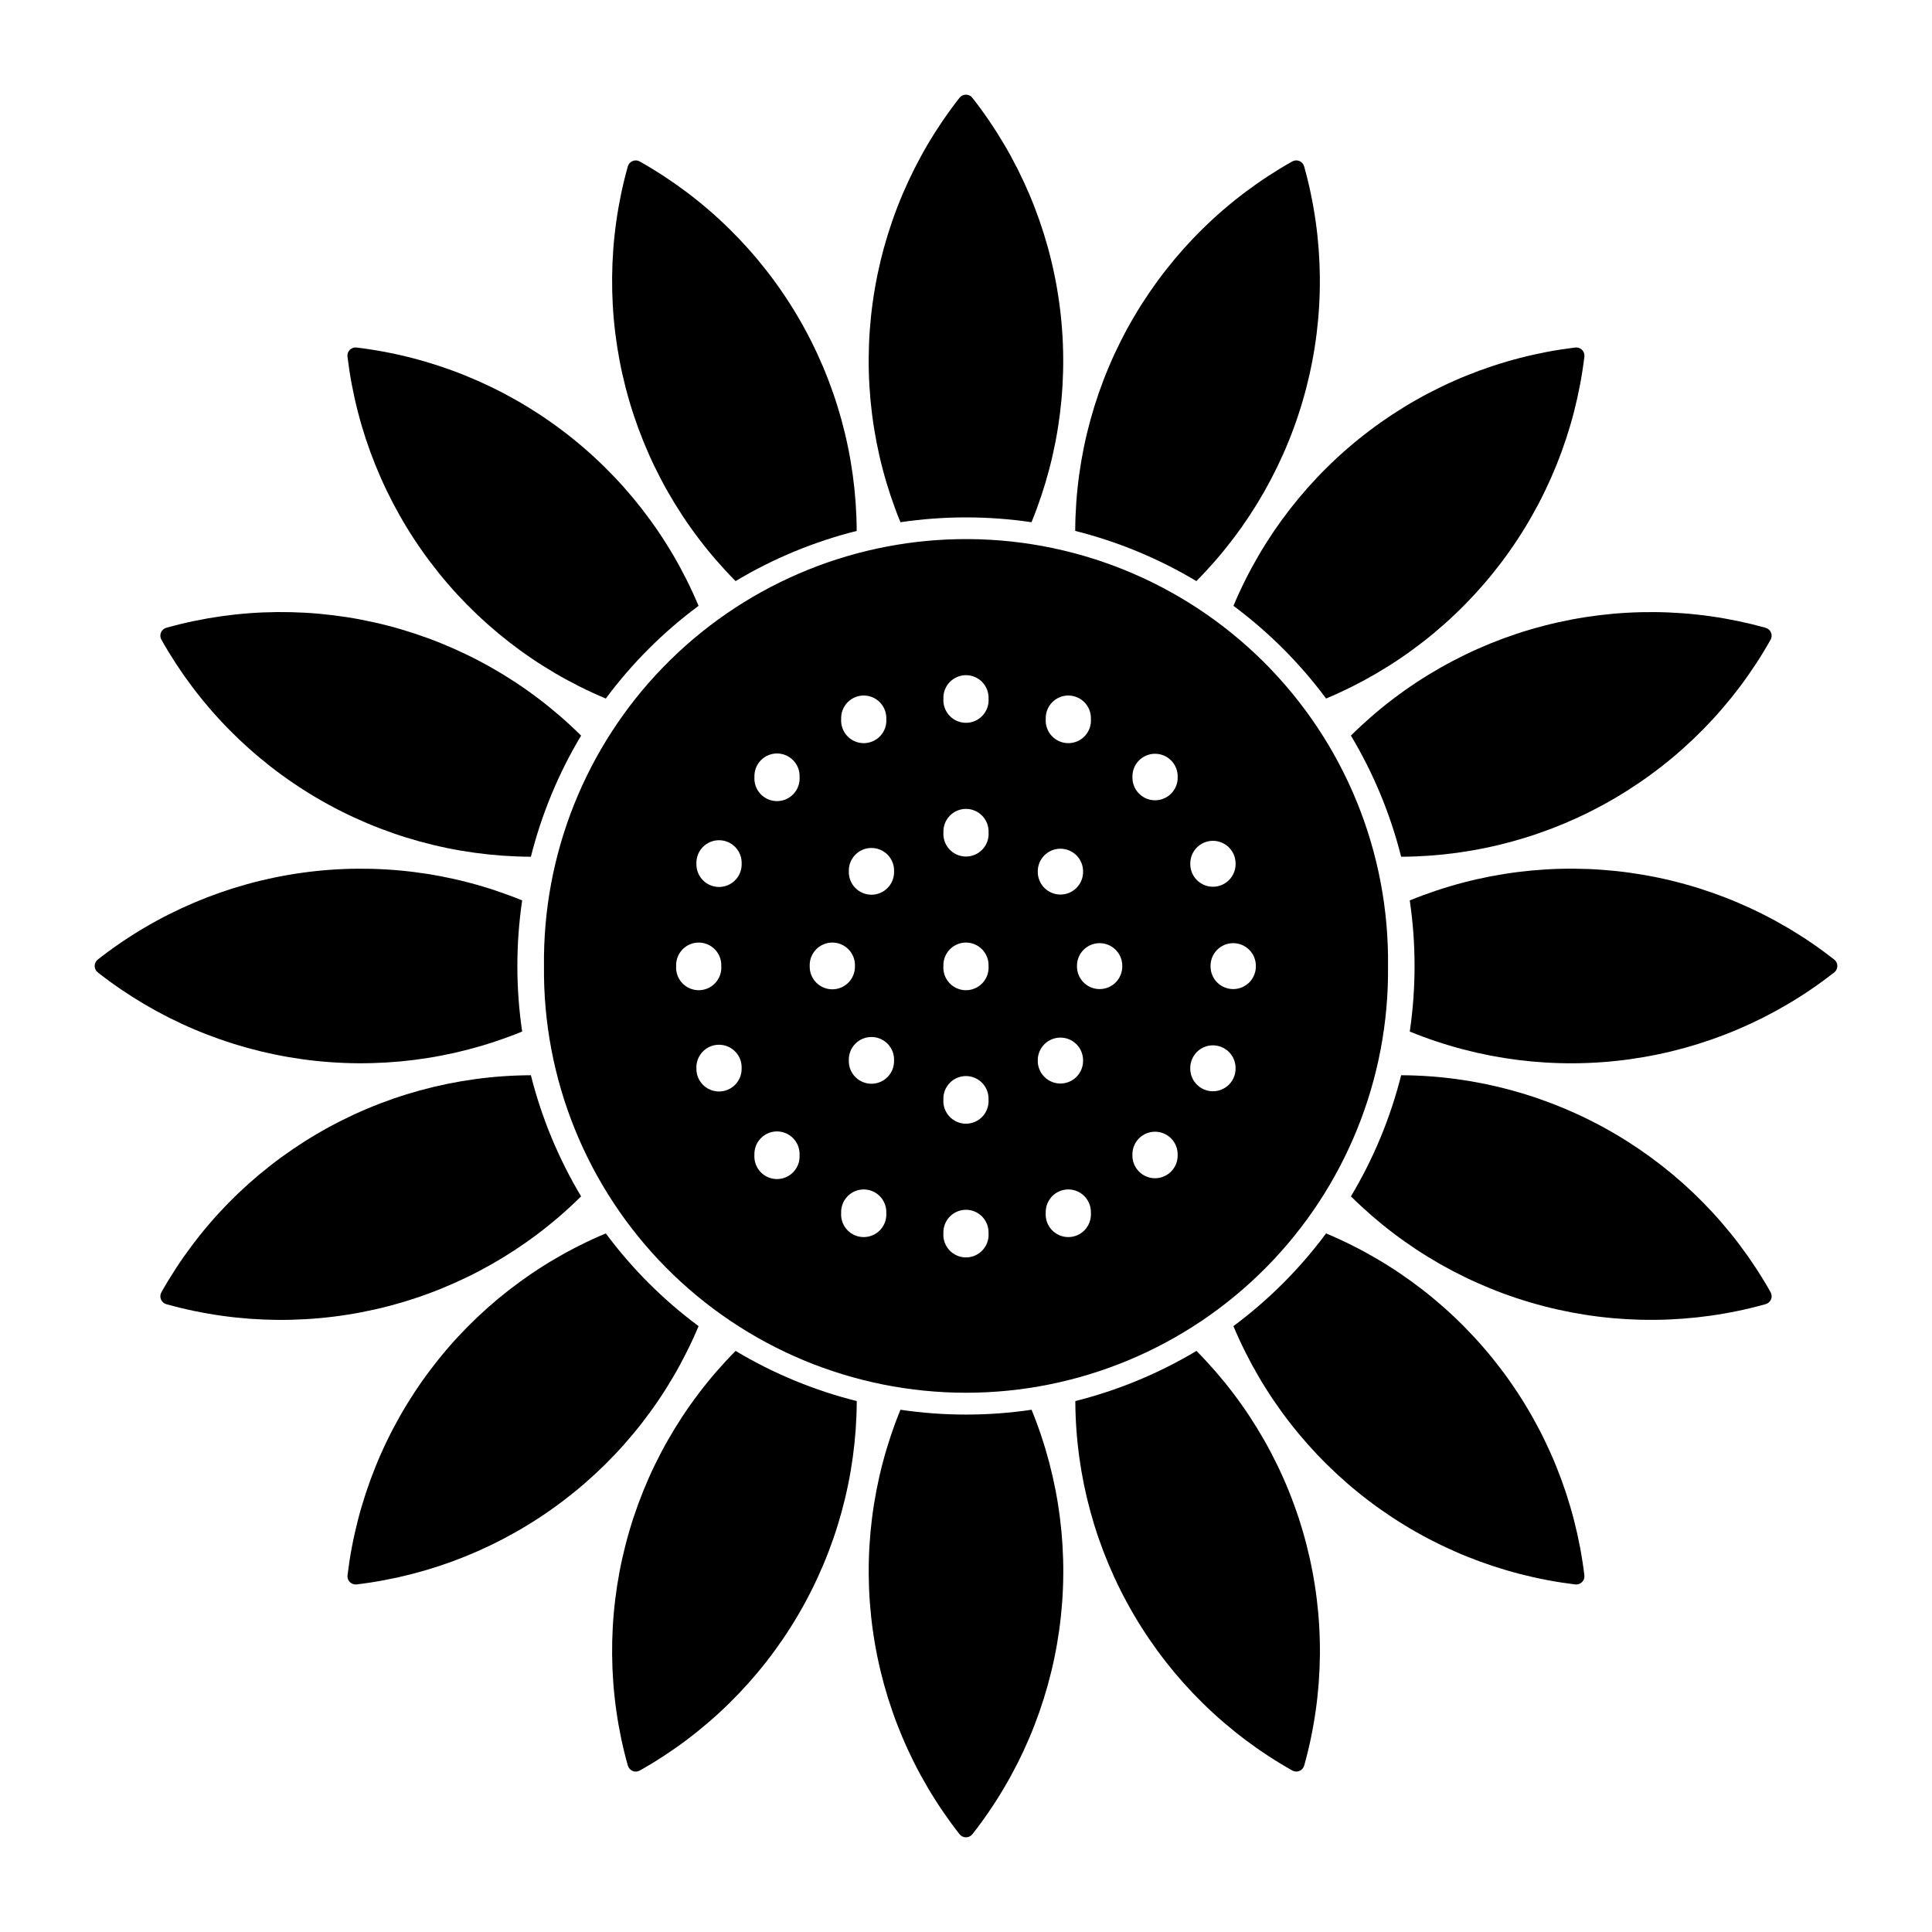
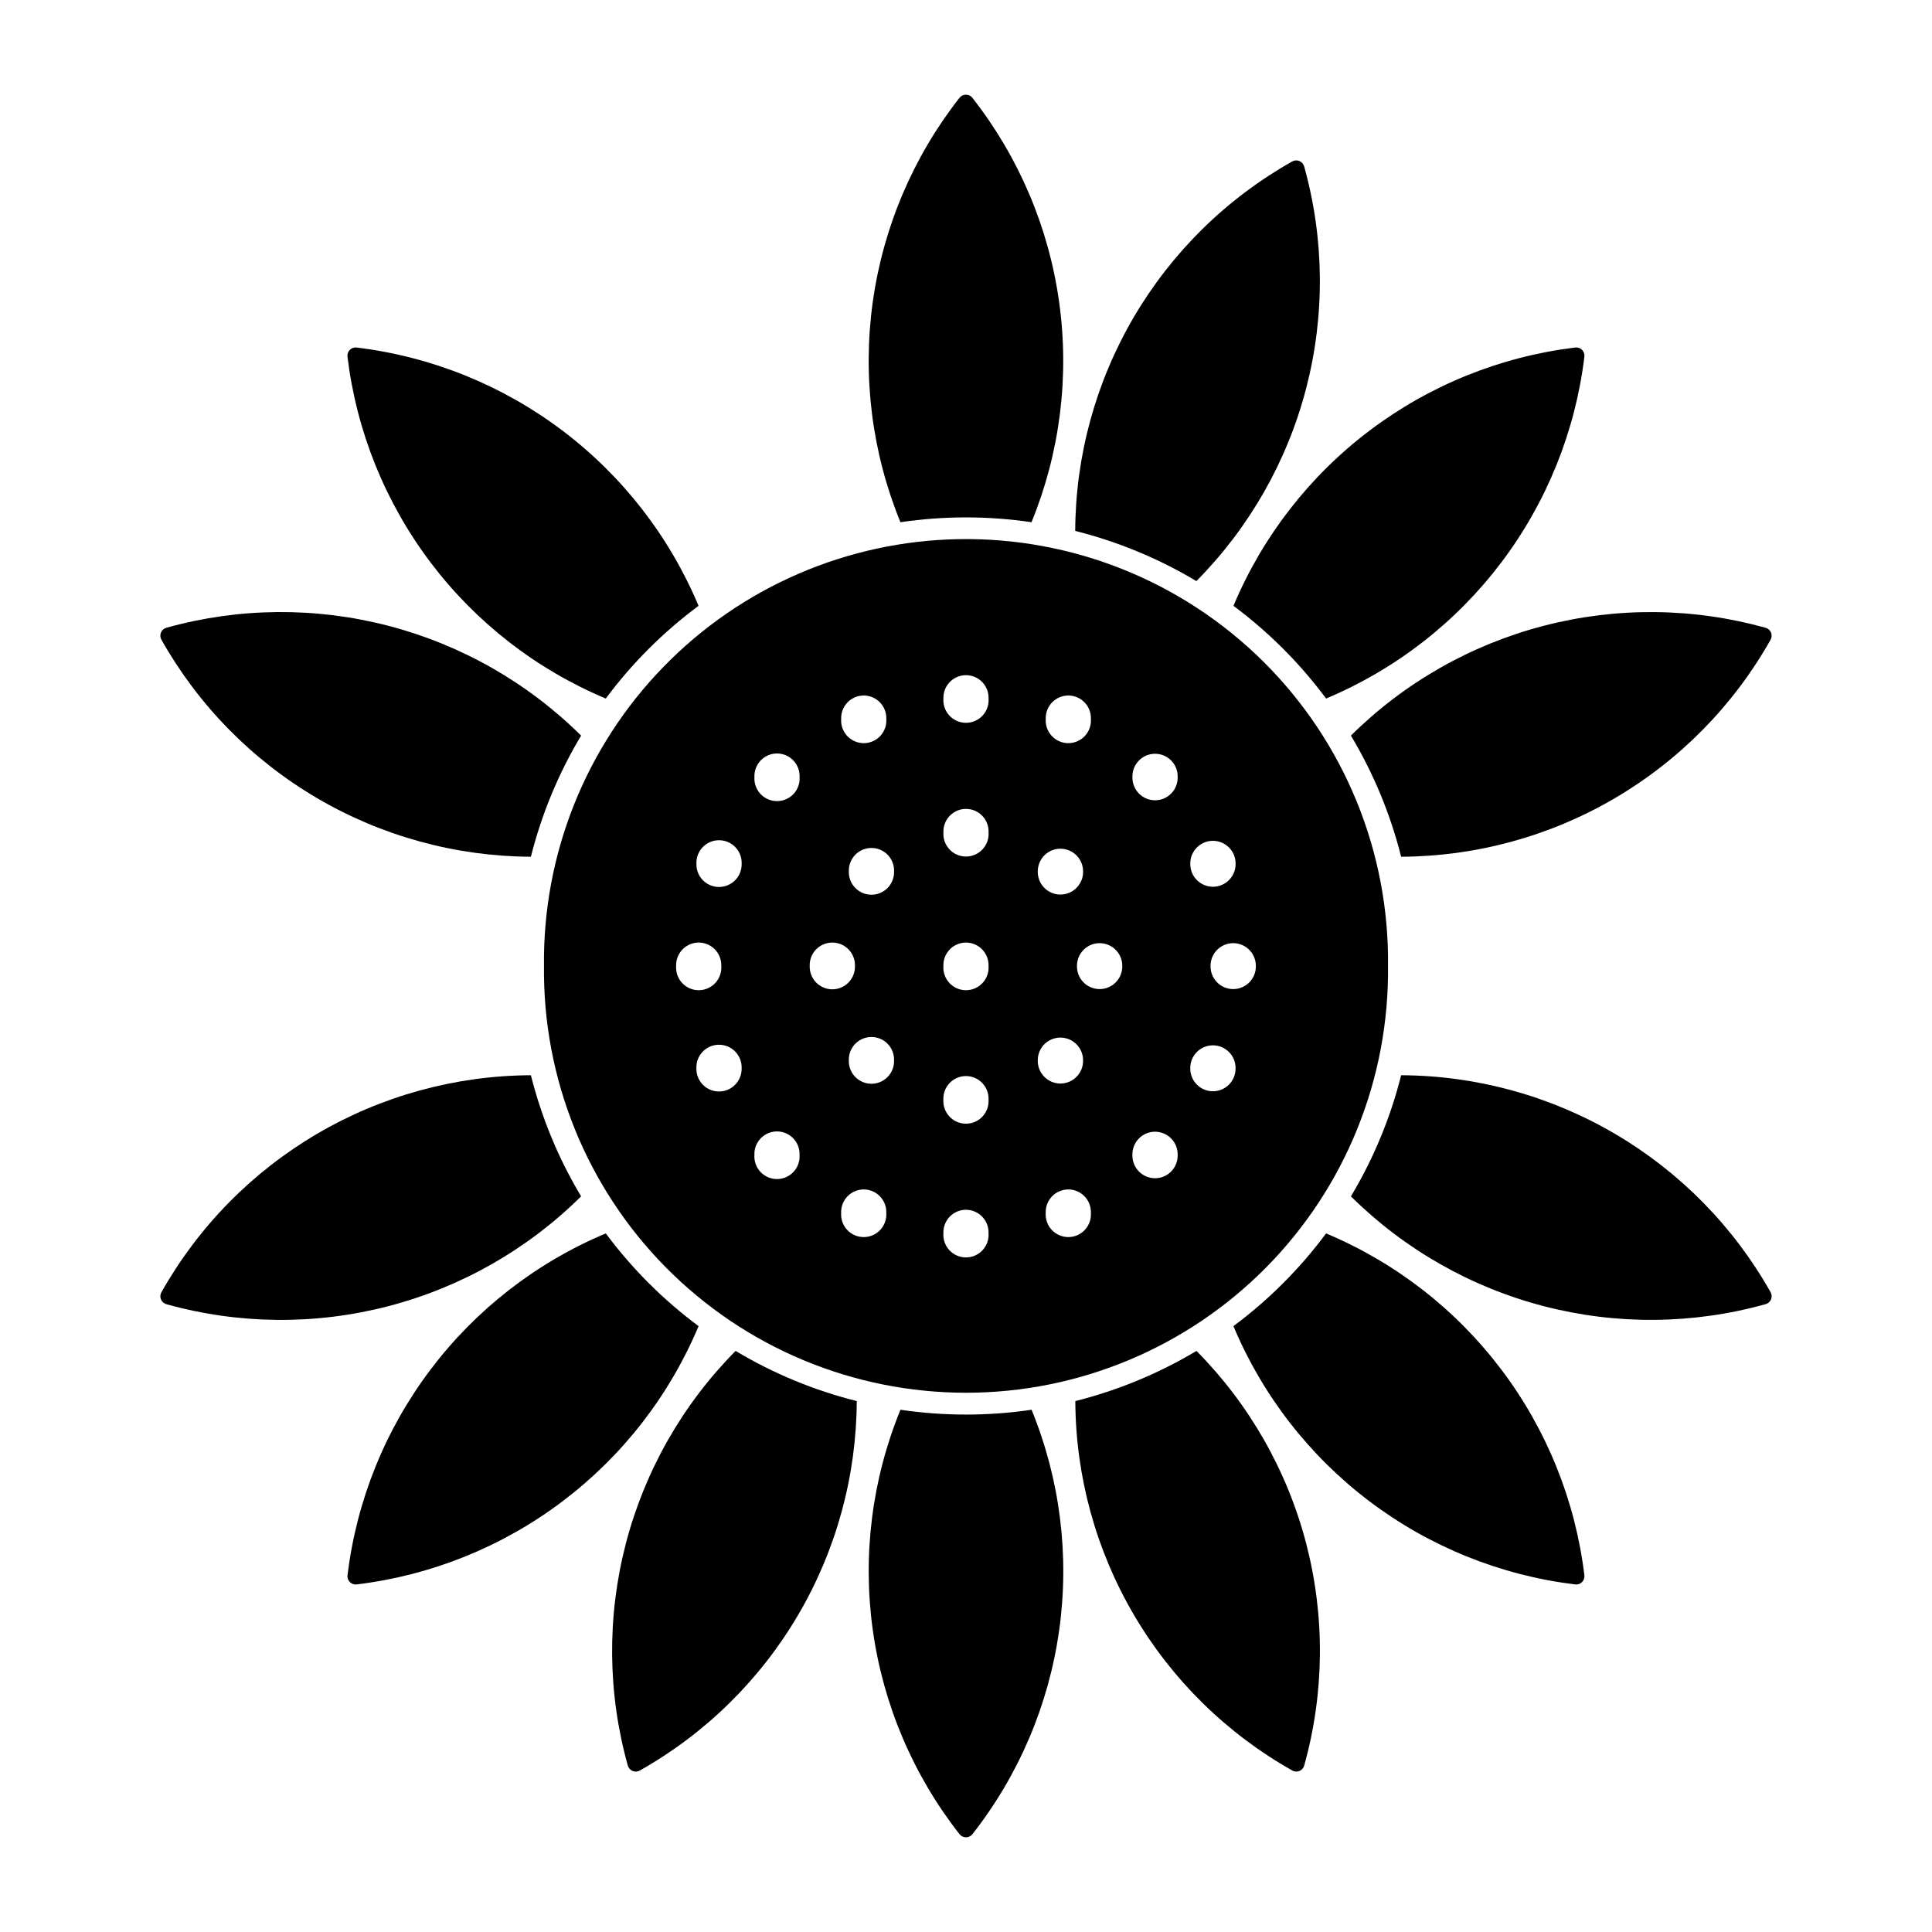
<svg xmlns="http://www.w3.org/2000/svg" fill="#000000" width="800px" height="800px" version="1.1" viewBox="144 144 512 512">
  <g>
    <path d="m398.03 286.88c-29.543 0.52-57.68 12.711-78.266 33.906-20.586 21.199-31.949 49.68-31.602 79.227-0.332 29.875 11.309 58.641 32.316 79.883 21.012 21.242 49.645 33.195 79.523 33.195s58.512-11.953 79.523-33.195c21.008-21.242 32.645-50.008 32.316-79.883 0.352-30.23-11.547-59.312-32.988-80.629-21.441-21.312-50.598-33.039-80.824-32.504zm2.035 36.047c1.621 0.02 3.164 0.695 4.277 1.871 1.113 1.176 1.703 2.754 1.637 4.371 0.109 1.656-0.473 3.277-1.609 4.488-1.133 1.211-2.715 1.895-4.371 1.895-1.66 0-3.242-0.684-4.375-1.895-1.133-1.211-1.719-2.832-1.609-4.488-0.07-1.641 0.539-3.242 1.684-4.422 1.145-1.18 2.723-1.84 4.367-1.82zm-27.098 5.391c1.621 0.02 3.164 0.695 4.277 1.871 1.113 1.176 1.707 2.754 1.637 4.371 0.109 1.652-0.473 3.277-1.605 4.488-1.137 1.207-2.719 1.895-4.375 1.895-1.66 0-3.242-0.688-4.375-1.895-1.133-1.211-1.715-2.836-1.609-4.488-0.066-1.645 0.543-3.242 1.688-4.422 1.141-1.18 2.723-1.84 4.363-1.82zm54.215 0h0.004c1.617 0.02 3.16 0.695 4.273 1.871 1.117 1.176 1.707 2.754 1.641 4.371 0.105 1.652-0.477 3.277-1.609 4.488-1.133 1.207-2.719 1.895-4.375 1.895s-3.242-0.688-4.375-1.895c-1.133-1.211-1.715-2.836-1.609-4.488-0.066-1.645 0.543-3.242 1.688-4.422 1.145-1.18 2.723-1.84 4.367-1.82zm-77.188 15.359c1.617 0.023 3.16 0.699 4.269 1.875 1.113 1.176 1.703 2.75 1.633 4.367 0.109 1.652-0.473 3.277-1.605 4.488-1.137 1.207-2.719 1.895-4.375 1.895-1.66 0-3.242-0.688-4.375-1.895-1.133-1.211-1.715-2.836-1.609-4.488-0.066-1.645 0.543-3.246 1.691-4.426 1.145-1.18 2.727-1.836 4.371-1.816zm100.1 0.078h0.004c1.621-0.004 3.176 0.656 4.309 1.82 1.129 1.164 1.738 2.738 1.688 4.359 0.043 1.617-0.57 3.18-1.699 4.336-1.129 1.16-2.676 1.812-4.293 1.812-1.617 0-3.164-0.652-4.293-1.812-1.129-1.156-1.742-2.719-1.703-4.336-0.047-1.621 0.559-3.191 1.688-4.356 1.129-1.164 2.68-1.824 4.305-1.824zm-50.027 14.609c1.621 0.02 3.164 0.695 4.277 1.871 1.113 1.176 1.703 2.754 1.637 4.371 0.109 1.656-0.473 3.281-1.609 4.488-1.133 1.211-2.715 1.895-4.371 1.895-1.66 0-3.242-0.684-4.375-1.895-1.133-1.207-1.719-2.832-1.609-4.488-0.07-1.641 0.539-3.238 1.684-4.422 1.145-1.18 2.723-1.836 4.367-1.82zm-65.438 8.305h0.004c1.617 0.02 3.16 0.695 4.273 1.871 1.117 1.176 1.707 2.754 1.641 4.371 0.039 1.617-0.574 3.18-1.703 4.336s-2.676 1.809-4.293 1.809-3.164-0.652-4.293-1.809-1.742-2.719-1.699-4.336c-0.07-1.645 0.543-3.246 1.691-4.43 1.148-1.18 2.734-1.836 4.383-1.812zm130.7 0.16v-0.004c1.625-0.027 3.191 0.602 4.344 1.746 1.152 1.145 1.793 2.707 1.773 4.332 0.023 1.609-0.598 3.16-1.727 4.305s-2.668 1.789-4.277 1.789-3.148-0.645-4.277-1.789c-1.129-1.145-1.75-2.695-1.727-4.305-0.039-3.301 2.59-6.016 5.891-6.078zm-90.305 1.891c1.621 0.02 3.16 0.695 4.277 1.871 1.113 1.176 1.703 2.754 1.637 4.371 0.039 1.617-0.574 3.18-1.703 4.336s-2.676 1.812-4.293 1.812c-1.613 0-3.164-0.656-4.289-1.812-1.129-1.156-1.742-2.719-1.703-4.336-0.066-1.645 0.543-3.246 1.691-4.43 1.152-1.18 2.734-1.836 4.383-1.812zm49.91 0.199c1.617-0.027 3.176 0.602 4.324 1.742 1.145 1.141 1.785 2.695 1.77 4.312 0.027 1.609-0.598 3.16-1.727 4.305-1.129 1.145-2.668 1.789-4.277 1.789-1.605 0-3.148-0.645-4.277-1.789-1.129-1.145-1.75-2.695-1.727-4.305-0.027-3.301 2.613-6.008 5.914-6.055zm-95.688 24.871v-0.004c1.617 0.023 3.156 0.703 4.269 1.879 1.113 1.176 1.699 2.75 1.633 4.367 0.109 1.652-0.473 3.277-1.605 4.488-1.137 1.207-2.719 1.895-4.375 1.895-1.66 0-3.242-0.688-4.375-1.895-1.133-1.211-1.715-2.836-1.609-4.488-0.066-1.645 0.543-3.246 1.688-4.426 1.148-1.18 2.731-1.84 4.375-1.82zm35.398 0v-0.004c1.621 0.02 3.168 0.691 4.281 1.871 1.117 1.176 1.711 2.754 1.645 4.375 0.039 1.613-0.574 3.18-1.703 4.336-1.129 1.156-2.676 1.809-4.293 1.809-1.613 0-3.164-0.652-4.293-1.809-1.125-1.156-1.742-2.723-1.699-4.336-0.07-1.645 0.543-3.246 1.688-4.426 1.148-1.18 2.731-1.84 4.375-1.82zm35.418 0v-0.004c1.621 0.023 3.164 0.699 4.277 1.875 1.113 1.176 1.703 2.75 1.637 4.371 0.109 1.652-0.473 3.277-1.609 4.488-1.133 1.207-2.715 1.895-4.371 1.895-1.66 0-3.242-0.688-4.375-1.895-1.133-1.211-1.719-2.836-1.609-4.488-0.066-1.645 0.543-3.242 1.684-4.422 1.145-1.18 2.727-1.84 4.367-1.824zm35.238 0.16v-0.004c1.625-0.031 3.191 0.598 4.344 1.746 1.152 1.145 1.793 2.707 1.773 4.332 0.023 1.605-0.598 3.156-1.727 4.305-1.129 1.145-2.668 1.789-4.277 1.789-1.609 0-3.148-0.645-4.277-1.789-1.129-1.148-1.75-2.699-1.727-4.305-0.039-3.301 2.59-6.016 5.891-6.078zm35.418 0 0.004-0.004c1.621-0.023 3.18 0.609 4.328 1.75 1.148 1.145 1.785 2.707 1.766 4.328 0.023 1.605-0.598 3.156-1.727 4.305-1.129 1.145-2.672 1.789-4.277 1.789-1.609 0-3.148-0.645-4.277-1.789-1.129-1.148-1.75-2.699-1.727-4.305-0.043-3.309 2.606-6.027 5.914-6.078zm-95.699 24.871 0.004-0.004c1.621 0.02 3.16 0.695 4.277 1.871 1.113 1.176 1.703 2.754 1.637 4.371 0.039 1.617-0.574 3.18-1.703 4.336s-2.676 1.809-4.293 1.809c-1.613 0-3.164-0.652-4.289-1.809-1.129-1.156-1.742-2.719-1.703-4.336-0.066-1.645 0.543-3.246 1.691-4.43 1.152-1.18 2.734-1.836 4.383-1.812zm49.91 0.16 0.004-0.008c1.621-0.023 3.184 0.609 4.332 1.754 1.148 1.145 1.781 2.703 1.762 4.324 0.027 1.609-0.598 3.16-1.727 4.305-1.129 1.145-2.668 1.789-4.277 1.789-1.605 0-3.148-0.645-4.277-1.789-1.129-1.145-1.75-2.695-1.727-4.305-0.039-3.309 2.606-6.027 5.914-6.078zm-90.305 1.891 0.004-0.004c1.617 0.02 3.16 0.695 4.273 1.871 1.117 1.176 1.707 2.754 1.641 4.371 0.039 1.617-0.574 3.18-1.703 4.336s-2.676 1.809-4.293 1.809-3.164-0.652-4.293-1.809-1.742-2.719-1.699-4.336c-0.07-1.645 0.543-3.246 1.691-4.43 1.148-1.18 2.734-1.836 4.383-1.812zm130.7 0.16v-0.008c1.625-0.027 3.191 0.602 4.344 1.746s1.793 2.707 1.773 4.332c0.023 1.609-0.598 3.16-1.727 4.305-1.129 1.145-2.668 1.789-4.277 1.789s-3.148-0.645-4.277-1.789c-1.129-1.145-1.75-2.695-1.727-4.305-0.039-3.301 2.59-6.016 5.891-6.078zm-65.266 8.137v-0.004c1.621 0.02 3.164 0.695 4.277 1.871 1.113 1.176 1.703 2.754 1.637 4.371 0.109 1.652-0.473 3.277-1.609 4.488-1.133 1.207-2.715 1.895-4.371 1.895-1.66 0-3.242-0.688-4.375-1.895-1.133-1.211-1.719-2.836-1.609-4.488-0.07-1.645 0.539-3.242 1.684-4.422 1.145-1.18 2.723-1.84 4.367-1.82zm-50.07 14.672v-0.004c1.617 0.023 3.16 0.699 4.269 1.875 1.113 1.176 1.703 2.75 1.633 4.367 0.109 1.652-0.473 3.277-1.605 4.488-1.137 1.211-2.719 1.895-4.375 1.895-1.66 0-3.242-0.684-4.375-1.895-1.133-1.211-1.715-2.836-1.609-4.488-0.066-1.645 0.543-3.246 1.691-4.426 1.145-1.18 2.727-1.836 4.371-1.816zm100.1 0.078 0.004-0.004c1.621 0 3.176 0.656 4.309 1.82 1.129 1.164 1.738 2.738 1.688 4.359 0.043 1.617-0.57 3.18-1.699 4.336-1.129 1.16-2.676 1.812-4.293 1.812-1.617 0-3.164-0.652-4.293-1.812-1.129-1.156-1.742-2.719-1.703-4.336-0.047-1.621 0.559-3.191 1.688-4.356 1.129-1.164 2.68-1.824 4.305-1.824zm-77.125 15.297v-0.004c1.621 0.02 3.164 0.695 4.277 1.871 1.113 1.176 1.707 2.754 1.637 4.371 0.109 1.656-0.473 3.281-1.605 4.488-1.137 1.211-2.719 1.895-4.375 1.895-1.66 0-3.242-0.684-4.375-1.895-1.133-1.207-1.715-2.832-1.609-4.488-0.066-1.641 0.543-3.238 1.688-4.422 1.141-1.18 2.723-1.836 4.363-1.82zm54.215 0 0.004-0.004c1.617 0.02 3.16 0.695 4.273 1.871 1.117 1.176 1.707 2.754 1.641 4.371 0.105 1.656-0.477 3.281-1.609 4.488-1.133 1.211-2.719 1.895-4.375 1.895s-3.242-0.684-4.375-1.895c-1.133-1.207-1.715-2.832-1.609-4.488-0.066-1.641 0.543-3.238 1.688-4.422 1.145-1.18 2.723-1.836 4.367-1.82zm-27.117 5.391v-0.004c1.621 0.02 3.164 0.695 4.277 1.871 1.113 1.176 1.703 2.754 1.637 4.371 0.109 1.656-0.473 3.277-1.609 4.488-1.133 1.211-2.715 1.895-4.371 1.895-1.66 0-3.242-0.684-4.375-1.895-1.133-1.211-1.719-2.832-1.609-4.488-0.07-1.641 0.539-3.242 1.684-4.422 1.145-1.18 2.723-1.84 4.367-1.82z" />
    <path d="m470.88 304.55c7.711-18.391 20.156-34.414 36.066-46.438 15.91-12.023 34.719-19.621 54.516-22.016 0.664-0.082 1.328 0.148 1.797 0.621 0.473 0.473 0.703 1.137 0.621 1.797-2.394 19.801-9.988 38.617-22.012 54.531-12.023 15.914-28.047 28.363-46.441 36.074-6.938-9.348-15.211-17.625-24.555-24.57z" />
    <path d="m611.9 310.37c-19.207-5.363-39.496-5.547-58.797-0.527-19.305 5.016-36.934 15.055-51.098 29.098 5.984 9.992 10.469 20.809 13.309 32.105 19.945-0.09 39.512-5.457 56.711-15.559 17.195-10.105 31.414-24.578 41.203-41.957 0.324-0.586 0.363-1.289 0.105-1.906-0.262-0.617-0.789-1.078-1.438-1.254z" />
-     <path d="m517.6 417.37c18.461 7.559 38.598 10.086 58.355 7.336 19.758-2.754 38.434-10.688 54.129-23 0.527-0.414 0.832-1.043 0.832-1.707 0-0.668-0.305-1.297-0.832-1.711-15.695-12.312-34.371-20.246-54.129-23-19.758-2.75-39.895-0.219-58.355 7.336 1.699 11.52 1.699 23.23 0 34.75z" />
    <path d="m611.9 489.62c0.648-0.176 1.176-0.641 1.438-1.258 0.258-0.617 0.219-1.316-0.105-1.902-9.789-17.379-24.008-31.852-41.203-41.957-17.199-10.102-36.766-15.469-56.711-15.555-2.84 11.293-7.324 22.109-13.309 32.102 14.164 14.039 31.793 24.082 51.098 29.098 19.301 5.019 39.59 4.836 58.797-0.531z" />
    <path d="m561.46 563.89c0.664 0.082 1.324-0.148 1.797-0.621 0.473-0.469 0.699-1.133 0.621-1.793-2.394-19.805-9.988-38.617-22.012-54.531-12.023-15.918-28.047-28.363-46.441-36.078-6.938 9.348-15.211 17.629-24.555 24.57 7.711 18.391 20.156 34.414 36.066 46.438 15.91 12.023 34.719 19.617 54.516 22.016z" />
    <path d="m461.07 502c14.039 14.164 24.078 31.797 29.094 51.102 5.016 19.305 4.828 39.594-0.539 58.801-0.18 0.641-0.641 1.16-1.254 1.414-0.609 0.254-1.305 0.219-1.887-0.105-17.379-9.789-31.855-24.004-41.957-41.203-10.102-17.199-15.469-36.766-15.555-56.711 11.297-2.836 22.117-7.316 32.113-13.297z" />
    <path d="m382.63 517.6c-7.555 18.461-10.086 38.59-7.336 58.348 2.746 19.754 10.68 38.43 22.984 54.125 0.414 0.527 1.043 0.836 1.715 0.836 0.668 0 1.297-0.309 1.711-0.836 12.309-15.691 20.246-34.367 23-54.121 2.75-19.758 0.223-39.891-7.328-58.352-11.516 1.703-23.219 1.703-34.734 0z" />
-     <path d="m310.38 611.91c-5.367-19.207-5.551-39.496-0.535-58.801 5.016-19.305 15.055-36.938 29.098-51.102 9.992 5.981 20.812 10.461 32.109 13.293-0.09 19.949-5.457 39.516-15.559 56.715-10.102 17.199-24.578 31.414-41.957 41.203-0.578 0.32-1.273 0.359-1.887 0.105-0.613-0.254-1.074-0.777-1.254-1.414z" />
+     <path d="m310.38 611.91c-5.367-19.207-5.551-39.496-0.535-58.801 5.016-19.305 15.055-36.938 29.098-51.102 9.992 5.981 20.812 10.461 32.109 13.293-0.09 19.949-5.457 39.516-15.559 56.715-10.102 17.199-24.578 31.414-41.957 41.203-0.578 0.32-1.273 0.359-1.887 0.105-0.613-0.254-1.074-0.777-1.254-1.414" />
    <path d="m238.51 563.89c-0.664 0.082-1.324-0.148-1.797-0.621-0.473-0.469-0.699-1.133-0.621-1.793 2.394-19.805 9.988-38.617 22.012-54.531 12.023-15.918 28.047-28.363 46.441-36.078 6.949 9.352 15.23 17.629 24.586 24.57-7.715 18.395-20.16 34.422-36.078 46.445-15.914 12.023-34.73 19.617-54.535 22.008z" />
    <path d="m298 461.05c-5.984-9.992-10.469-20.809-13.309-32.102-19.945 0.086-39.512 5.453-56.711 15.555-17.199 10.102-31.414 24.578-41.203 41.957-0.328 0.578-0.375 1.277-0.121 1.891 0.25 0.617 0.77 1.086 1.41 1.27 19.211 5.367 39.504 5.555 58.812 0.535 19.309-5.016 36.945-15.059 51.113-29.105z" />
-     <path d="m282.38 417.37c-1.699-11.52-1.699-23.227 0-34.75-18.457-7.551-38.59-10.078-58.34-7.324-19.754 2.75-38.43 10.684-54.121 22.992-0.523 0.41-0.832 1.043-0.832 1.707 0 0.668 0.309 1.297 0.832 1.707 15.691 12.309 34.367 20.242 54.121 22.996 19.75 2.75 39.883 0.223 58.34-7.328z" />
    <path d="m298 338.94c-5.984 9.992-10.469 20.809-13.309 32.105-19.945-0.09-39.512-5.457-56.711-15.559-17.199-10.102-31.414-24.578-41.203-41.957-0.328-0.578-0.375-1.277-0.121-1.895 0.25-0.613 0.77-1.082 1.41-1.266 19.211-5.371 39.504-5.555 58.812-0.535 19.309 5.016 36.945 15.059 51.113 29.105z" />
    <path d="m238.51 236.1c19.801 2.391 38.617 9.984 54.535 22.008s28.363 28.047 36.078 46.445c-9.355 6.941-17.641 15.219-24.586 24.57-18.395-7.711-34.418-20.16-46.441-36.074-12.023-15.914-19.617-34.73-22.012-54.531-0.082-0.664 0.148-1.324 0.621-1.797 0.469-0.473 1.133-0.703 1.797-0.621z" />
    <path d="m486.47 186.78c0.582-0.32 1.273-0.359 1.887-0.102 0.613 0.254 1.074 0.773 1.254 1.414 5.367 19.207 5.555 39.496 0.539 58.801-5.016 19.305-15.055 36.934-29.098 51.102-9.992-5.981-20.812-10.461-32.113-13.297 0.09-19.945 5.457-39.512 15.559-56.711 10.102-17.199 24.578-31.414 41.957-41.203z" />
-     <path d="m338.94 298c-14.043-14.168-24.082-31.797-29.098-51.102-5.016-19.305-4.832-39.594 0.535-58.805 0.18-0.637 0.641-1.156 1.254-1.414 0.613-0.254 1.309-0.215 1.887 0.105 17.379 9.789 31.855 24.008 41.957 41.203 10.102 17.199 15.469 36.766 15.559 56.711-11.297 2.836-22.117 7.316-32.109 13.301z" />
    <path d="m401.7 169.92c-0.414-0.527-1.043-0.832-1.715-0.832-0.668 0-1.297 0.305-1.711 0.832-12.305 15.695-20.234 34.371-22.984 54.125-2.75 19.758-0.219 39.887 7.336 58.348 11.516-1.703 23.219-1.703 34.734 0 7.551-18.461 10.078-38.594 7.324-58.348-2.75-19.758-10.688-38.43-22.996-54.125z" />
  </g>
</svg>